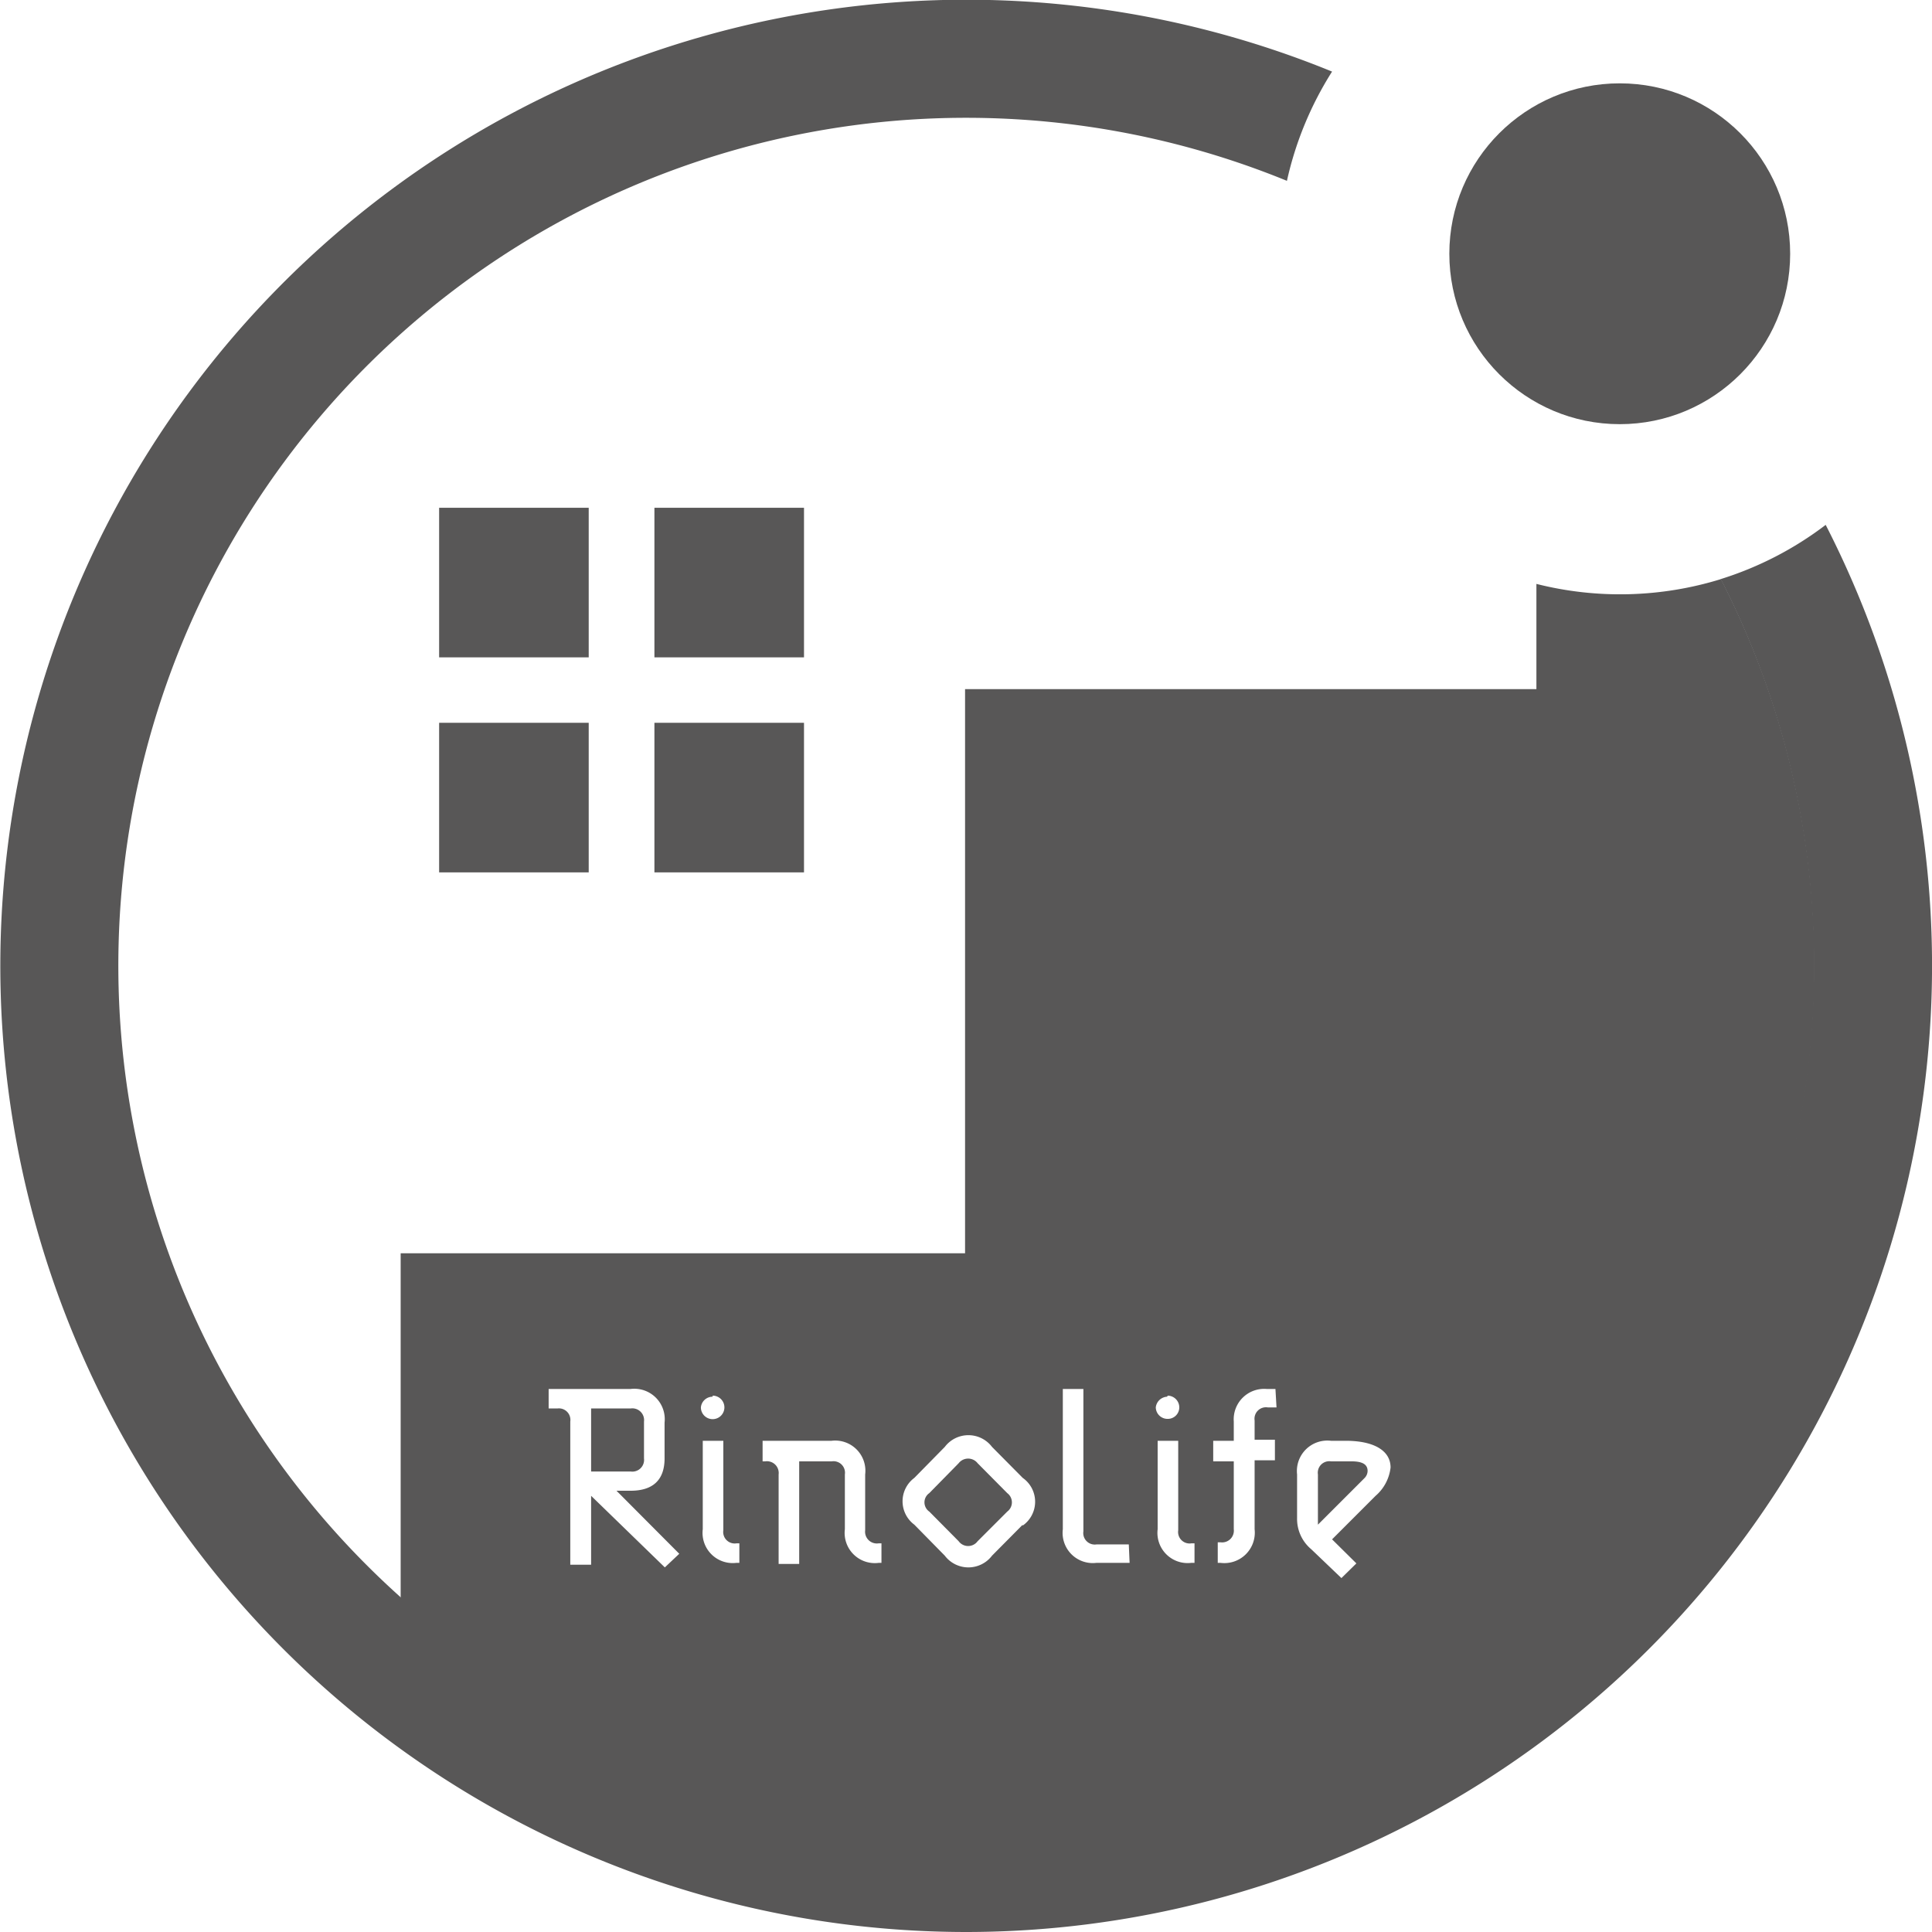
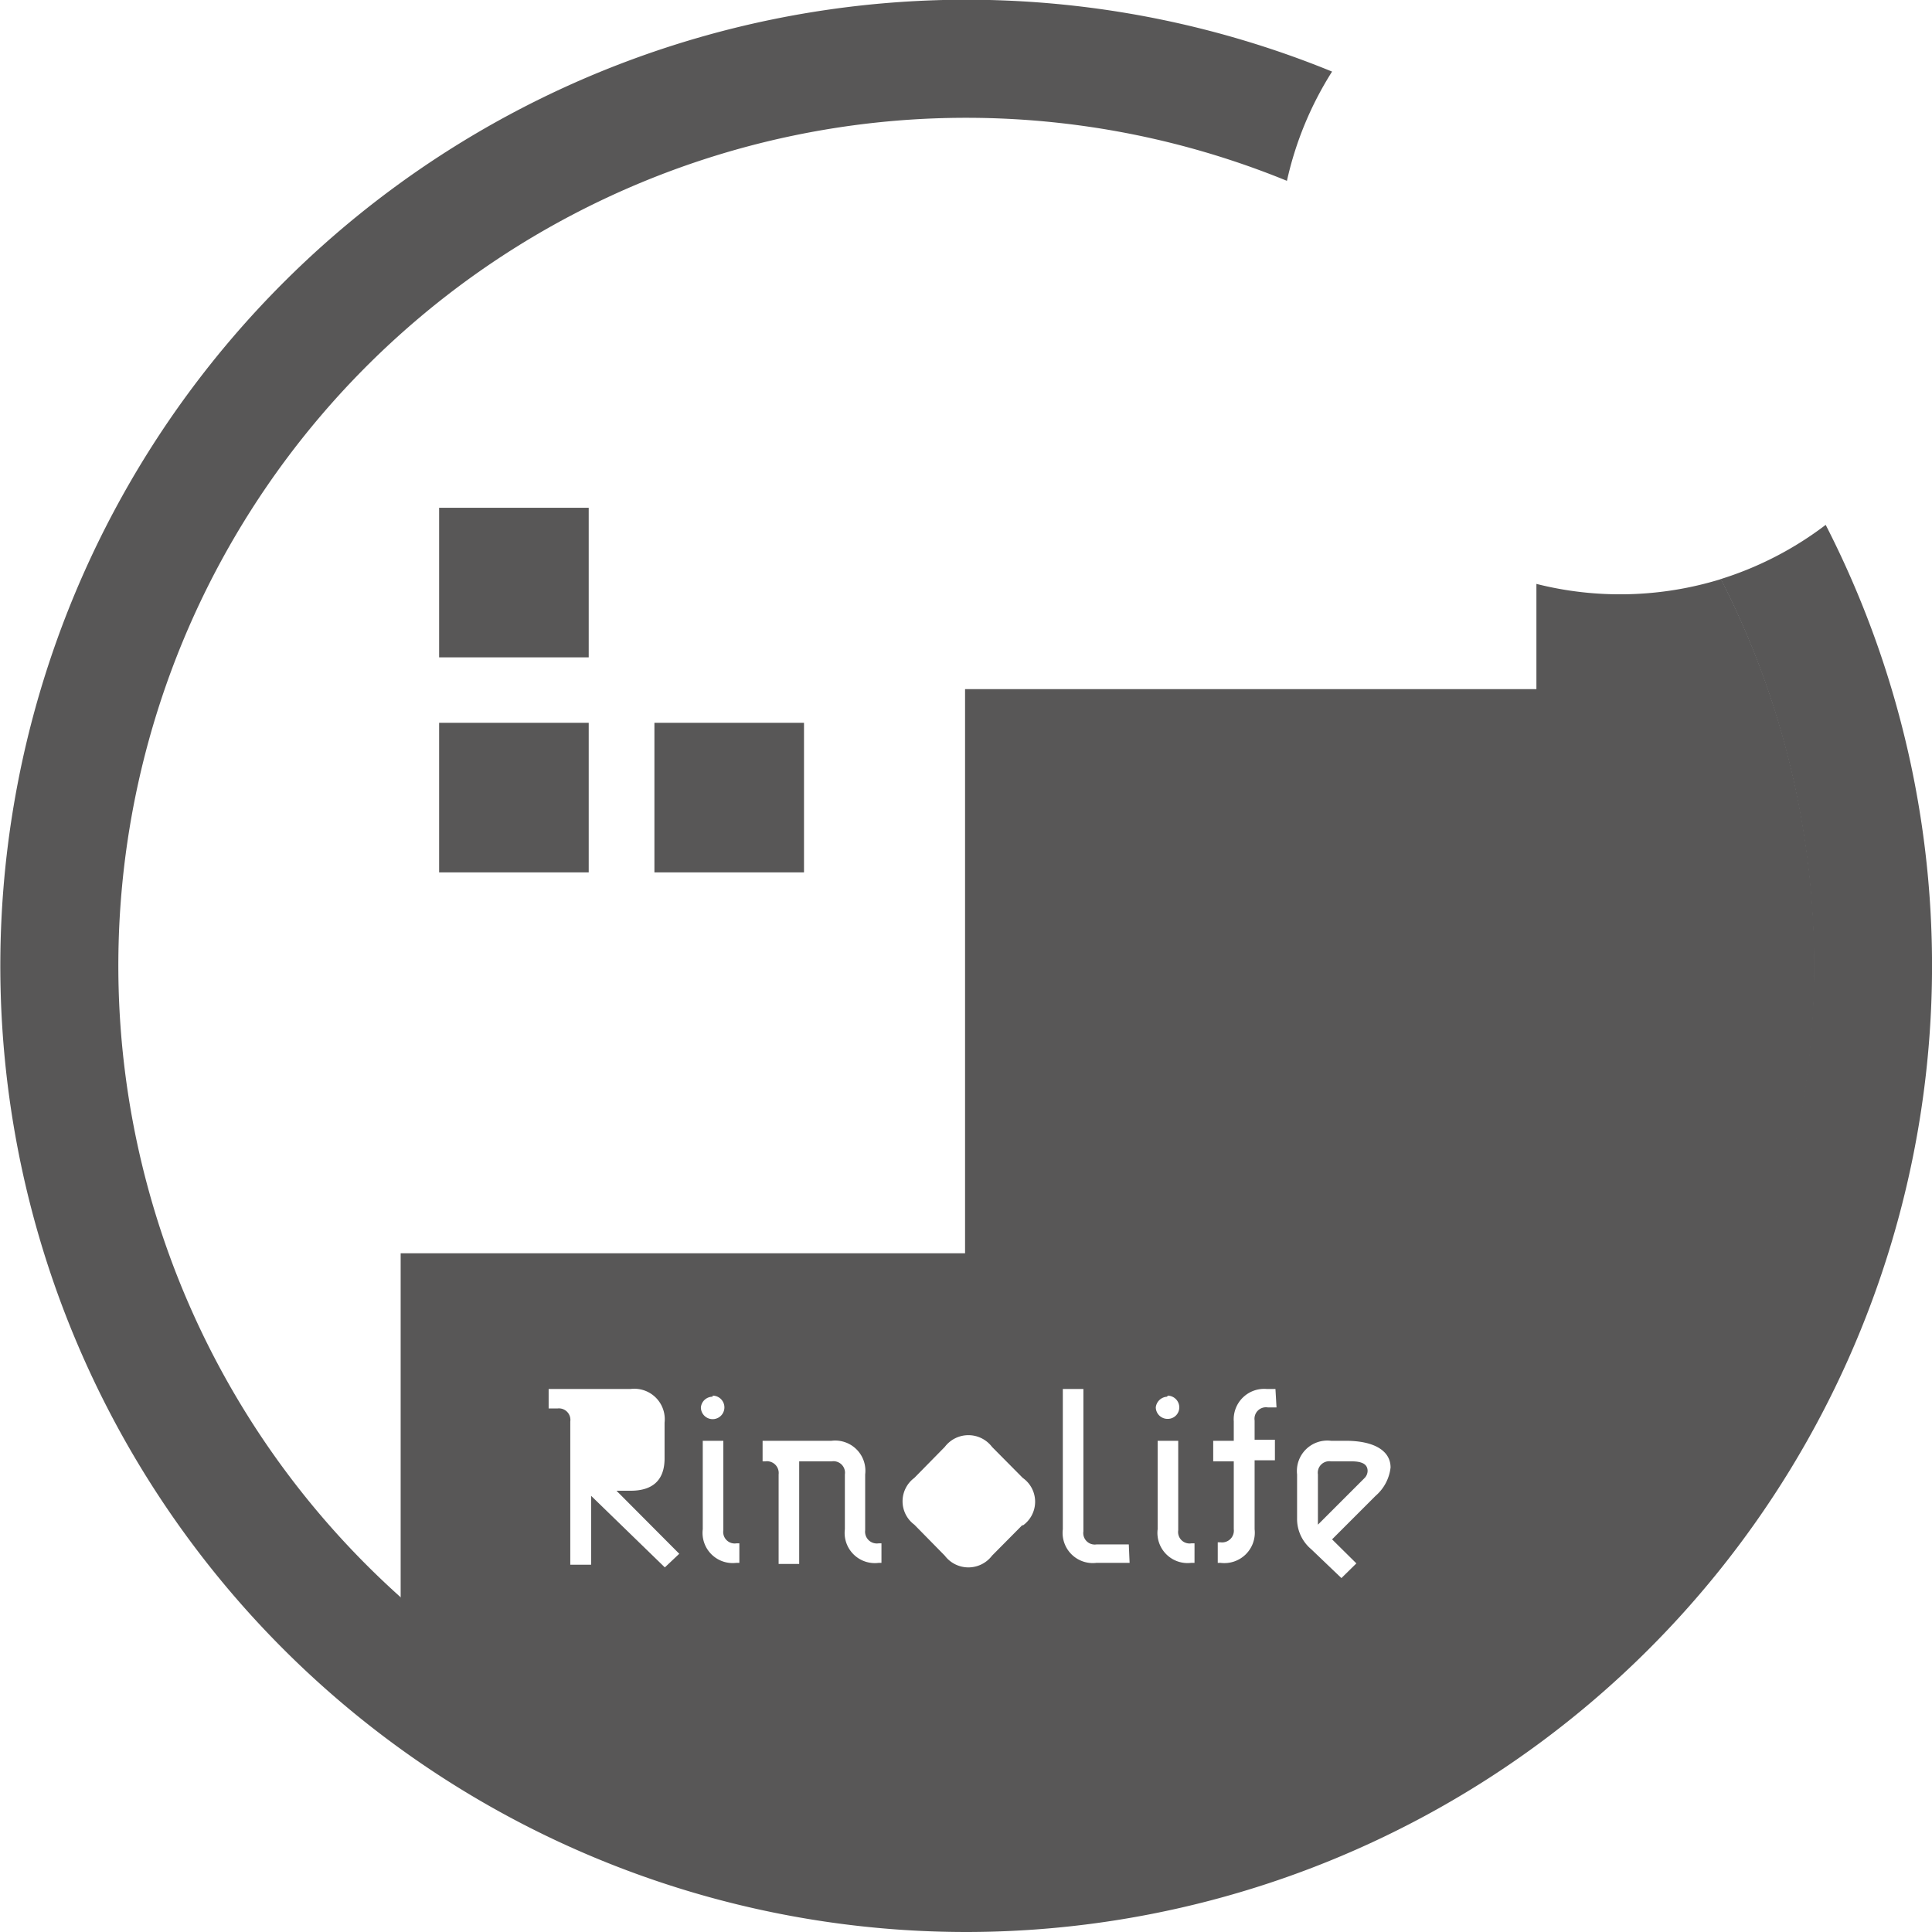
<svg xmlns="http://www.w3.org/2000/svg" width="25.52mm" height="25.52mm" viewBox="0 0 72.33 72.33">
  <defs>
    <style>.cls-1{fill:#585757;}</style>
  </defs>
  <g id="レイヤー_2" data-name="レイヤー 2">
    <g id="レイヤー_1-2" data-name="レイヤー 1">
      <rect class="cls-1" x="16.44" y="19.01" width="5.6" height="5.6" />
-       <rect class="cls-1" x="24.5" y="19.01" width="5.6" height="5.6" />
      <rect class="cls-1" x="16.44" y="27.06" width="5.6" height="5.6" />
      <rect class="cls-1" x="24.5" y="27.06" width="5.6" height="5.6" />
      <path class="cls-1" d="M50.6,54.71h-.77a.43.43,0,0,0-.49.49v1.88l1.76-1.76a.39.39,0,0,0,.1-.25C51.2,54.82,51,54.71,50.6,54.71Z" />
-       <path class="cls-1" d="M24.11,54.6V53.22a.44.44,0,0,0-.5-.49H22.13v2.36h1.48A.44.44,0,0,0,24.11,54.6Z" />
      <path class="cls-1" d="M64.43,21.68a12.79,12.79,0,0,1-6.91.18V25.8H36.13V46.92H15V59.85A31.76,31.76,0,0,0,64.43,21.68Zm-39.54,37L22.13,56v2.58h-.78V53.22a.43.43,0,0,0-.48-.49h-.33V52h3.07a1.14,1.14,0,0,1,1.27,1.26V54.6c0,.82-.45,1.21-1.27,1.21h-.53l2.35,2.36Zm1.79-6.43a.44.44,0,0,1,.44.44.44.44,0,0,1-.88,0A.44.44,0,0,1,26.68,52.29Zm1,6.26h-.11a1.13,1.13,0,0,1-1.26-1.26V53.94h.77v3.35a.43.43,0,0,0,.49.49h.11Zm5.32,0h-.1a1.13,1.13,0,0,1-1.27-1.26V55.2a.43.43,0,0,0-.49-.49H29.92v3.84h-.77V55.2a.44.44,0,0,0-.5-.49h-.1v-.77h2.58a1.13,1.13,0,0,1,1.26,1.26v2.09a.44.44,0,0,0,.5.49H33Zm5.29-1.43-1.15,1.16a1.11,1.11,0,0,1-1.77,0l-1.14-1.16a1.09,1.09,0,0,1,0-1.75l1.14-1.16a1.11,1.11,0,0,1,1.77,0l1.15,1.16A1.09,1.09,0,0,1,38.28,57.12Zm4,1.43H41.05a1.13,1.13,0,0,1-1.26-1.26V52h.77v5.33a.43.43,0,0,0,.49.49h1.21Zm1.43-6.26a.44.44,0,0,1,.43.44.43.43,0,0,1-.43.43.44.44,0,0,1-.45-.43A.45.45,0,0,1,43.69,52.29Zm1,6.26h-.12a1.13,1.13,0,0,1-1.26-1.26V53.94h.77v3.35a.43.43,0,0,0,.49.49h.12Zm3.07-5.82h-.33a.43.43,0,0,0-.49.49v.72h.76v.77h-.76v2.58a1.14,1.14,0,0,1-1.28,1.26h-.1v-.77h.1a.44.44,0,0,0,.5-.49V54.71h-.77v-.77h.77v-.72A1.14,1.14,0,0,1,47.42,52h.33ZM51.5,56l-1.63,1.63.91.9-.56.55L49.09,58a1.48,1.48,0,0,1-.53-1.17V55.2a1.14,1.14,0,0,1,1.27-1.26h.55c1.06,0,1.68.37,1.68,1A1.64,1.64,0,0,1,51.5,56Z" />
-       <path class="cls-1" d="M36.6,54.78a.45.45,0,0,0-.71,0l-1.1,1.12a.42.42,0,0,0,0,.69l1.1,1.11a.44.44,0,0,0,.71,0l1.11-1.11a.43.43,0,0,0,0-.69Z" />
      <path class="cls-1" d="M64.42,21.68A31.74,31.74,0,1,1,48.18,6.77a12.82,12.82,0,0,1,1.69-4.09,36.17,36.17,0,1,0-13.7,69.65A36.18,36.18,0,0,0,68.35,19.65,12.76,12.76,0,0,1,64.42,21.68Z" />
-       <circle class="cls-1" cx="60.64" cy="9.5" r="6.38" />
    </g>
  </g>
</svg>